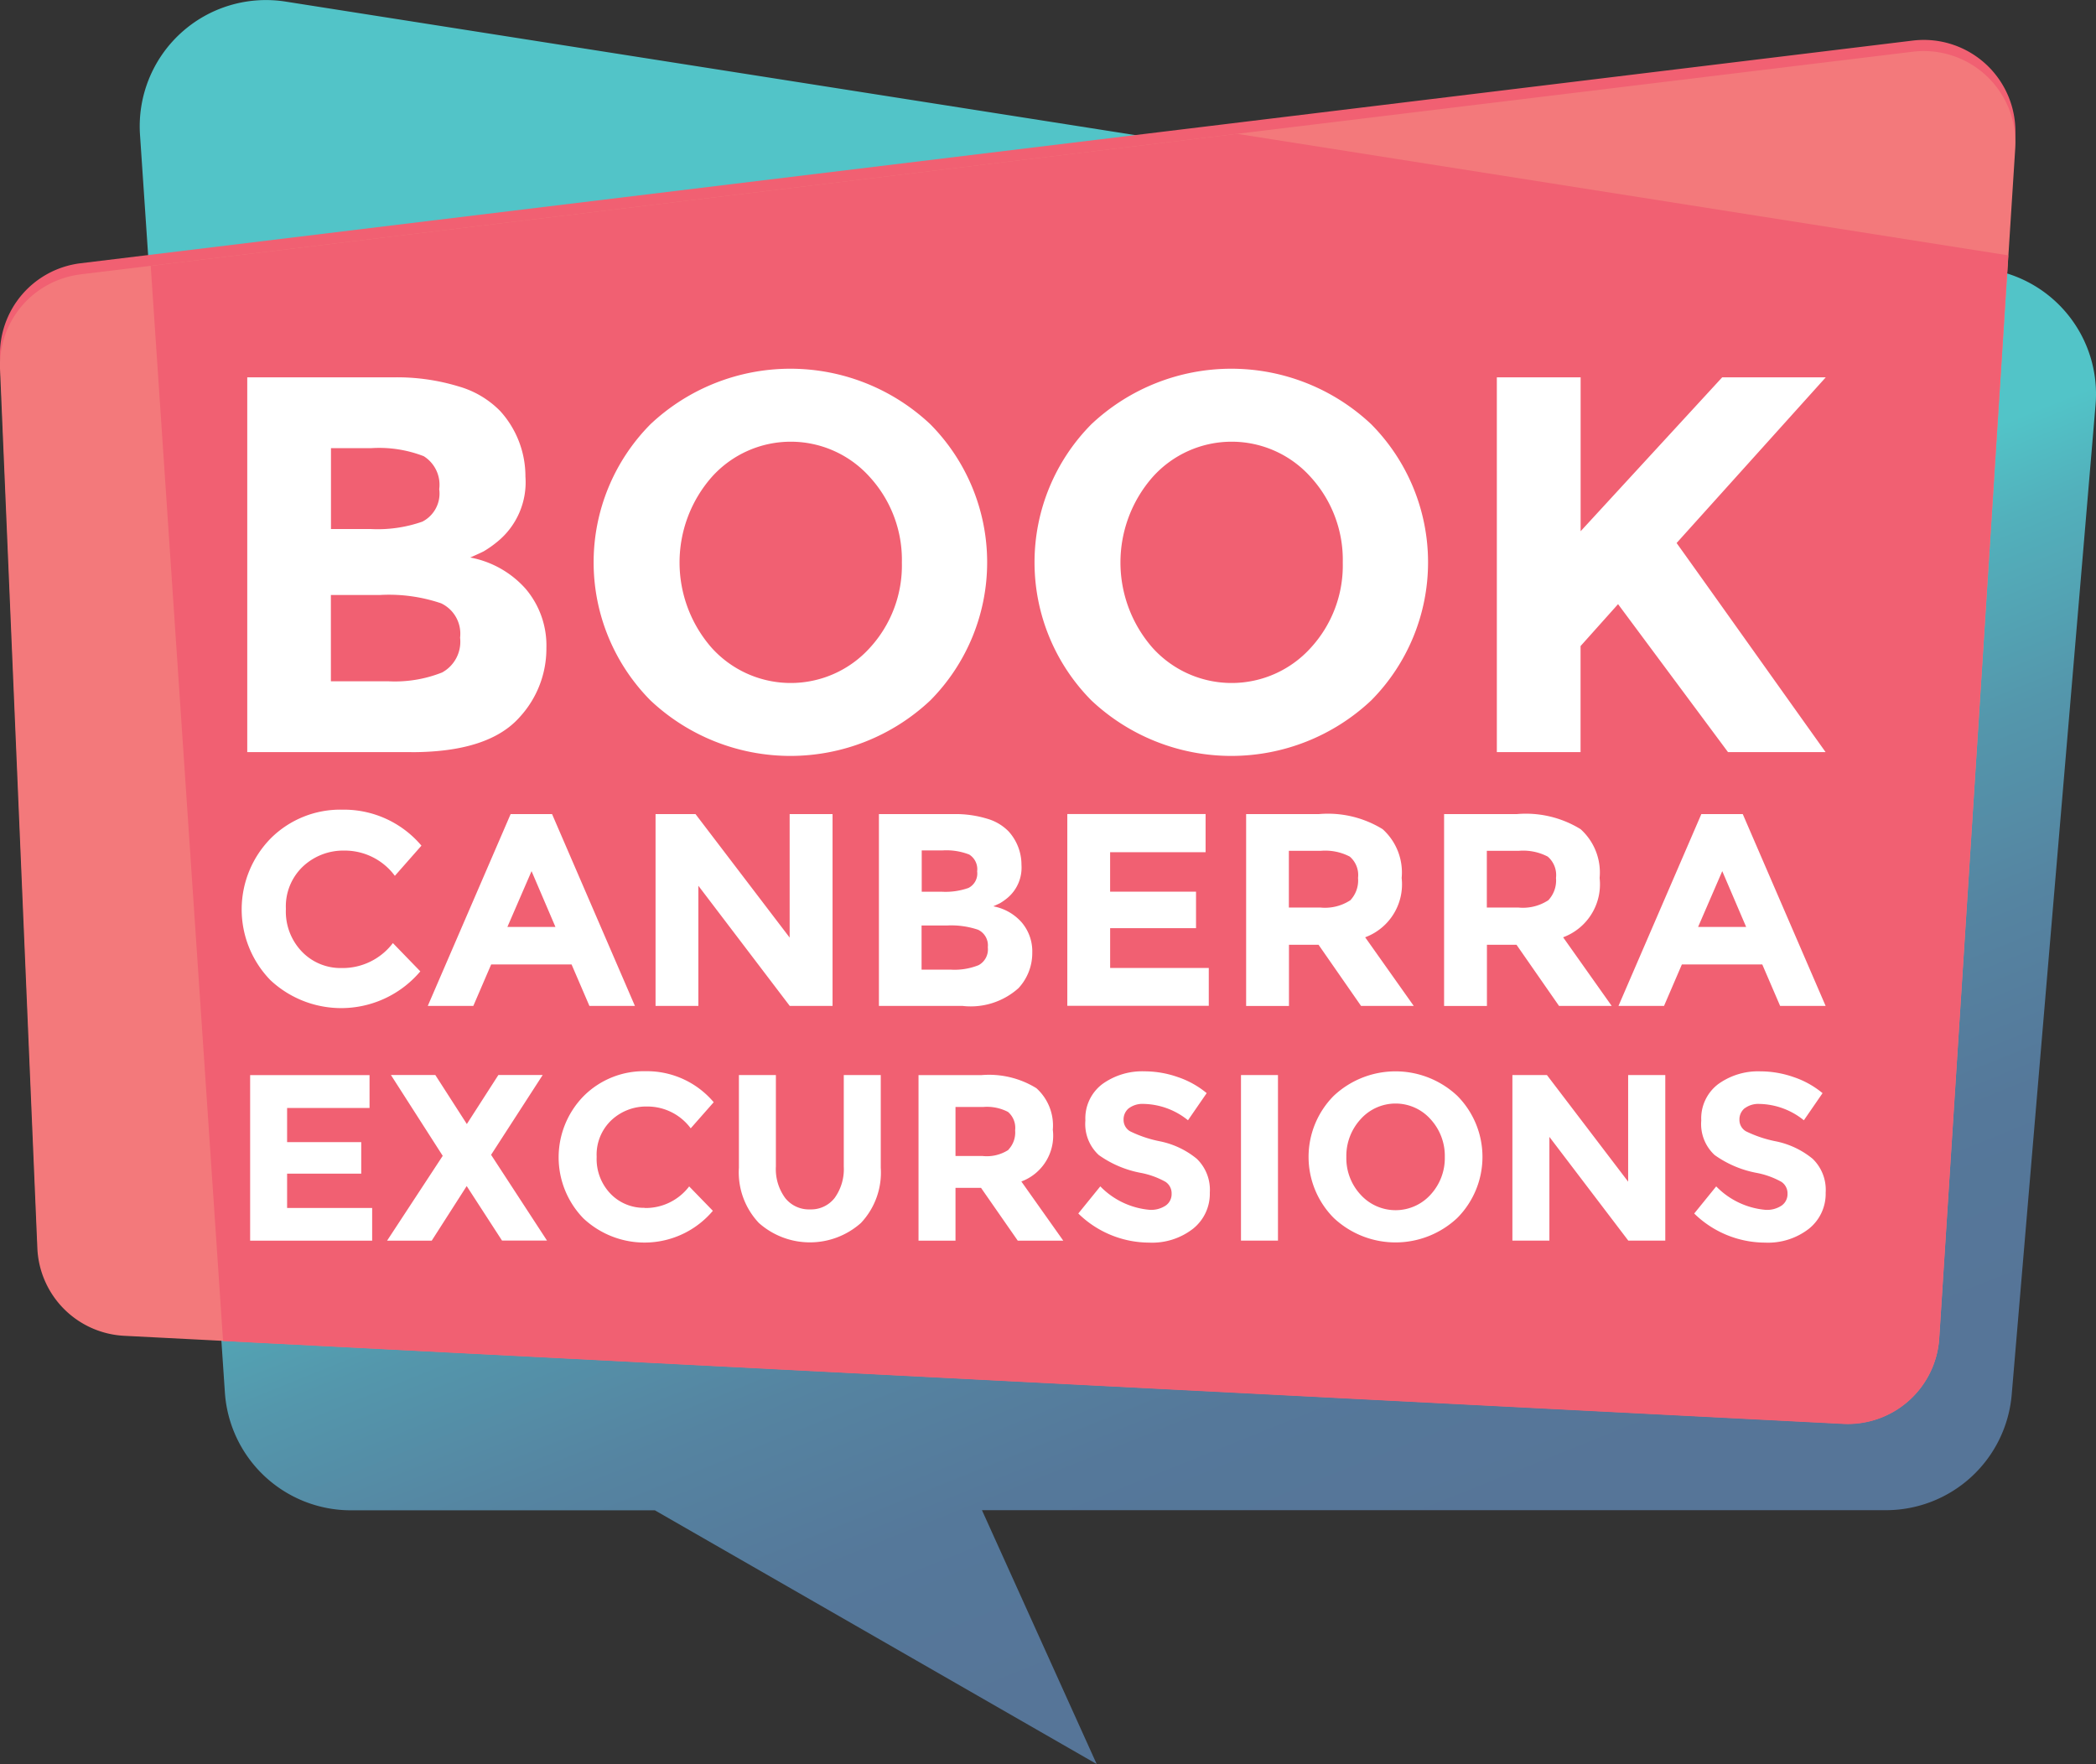
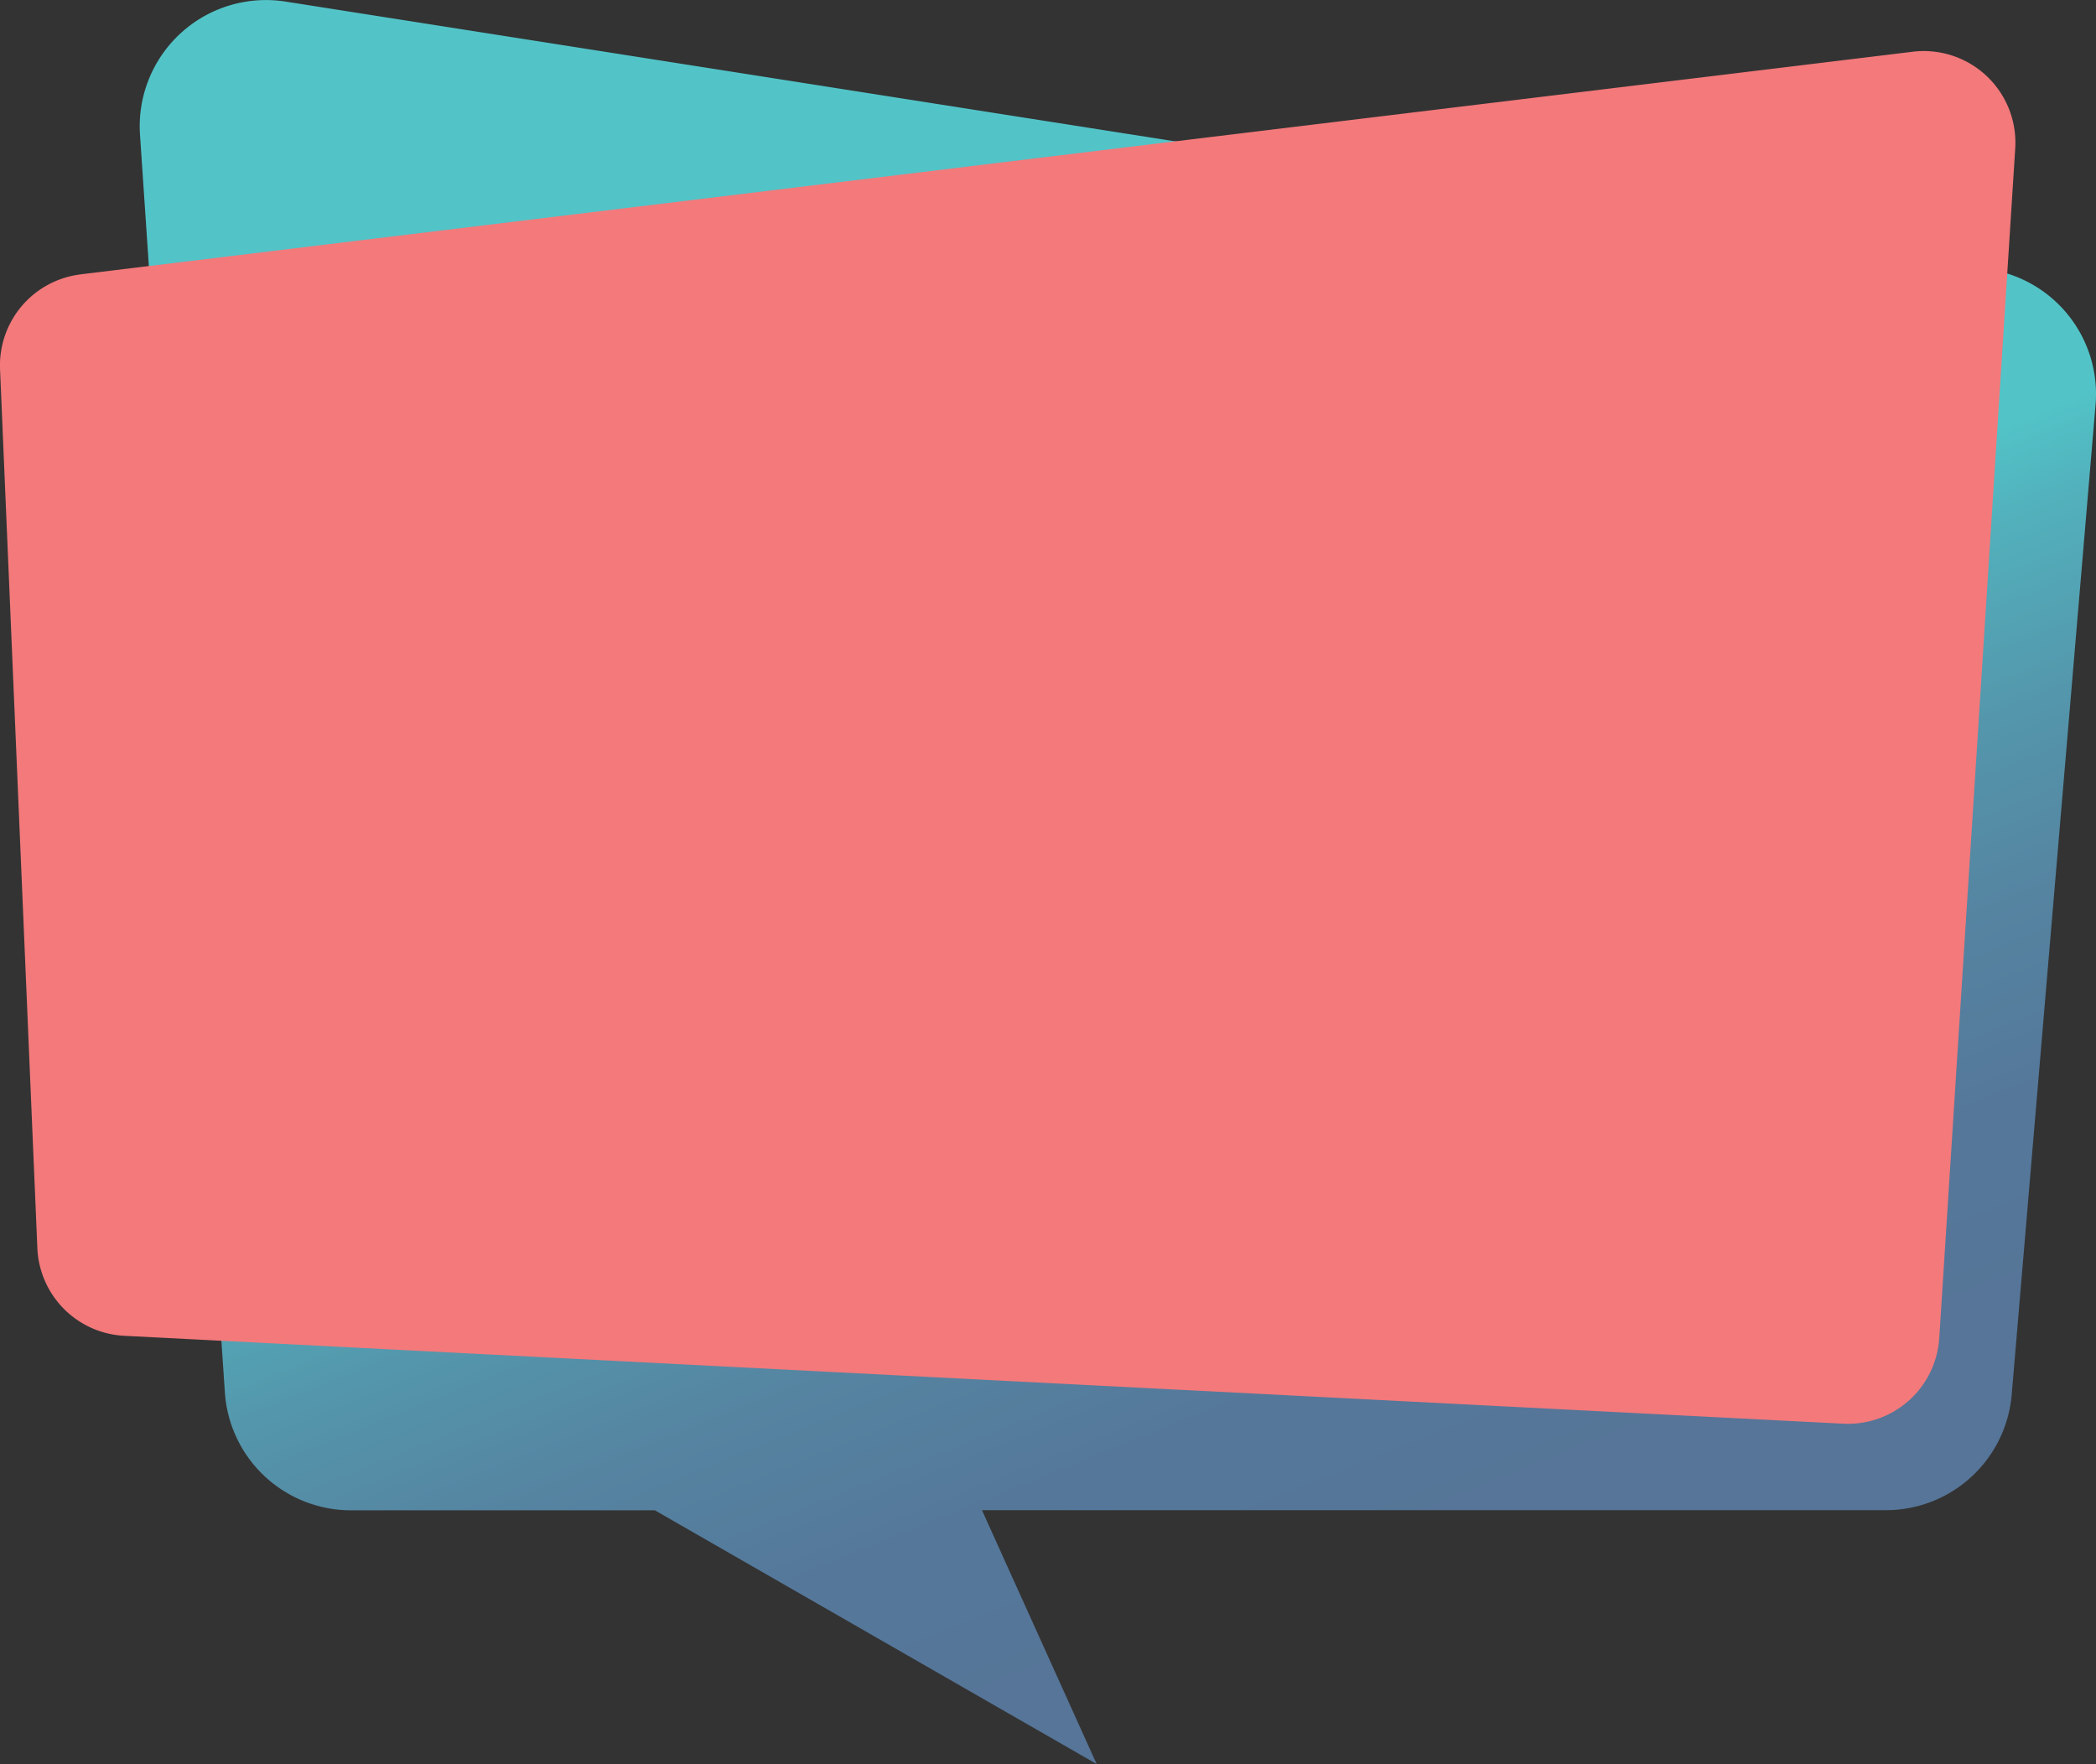
<svg xmlns="http://www.w3.org/2000/svg" viewBox="0 0 85 71.538">
  <rect x="0" y="0" width="85" height="71.538" fill="#333333" stroke="none" />
  <defs>
    <linearGradient id="a" x1=".276" x2=".681" y1="-.047" y2=".862" gradientUnits="objectBoundingBox">
      <stop offset=".54" stop-color="#52c4c8" />
      <stop offset=".59" stop-color="#52b1bc" />
      <stop offset=".69" stop-color="#5497ac" />
      <stop offset=".79" stop-color="#5584a1" />
      <stop offset=".89" stop-color="#55789a" />
      <stop offset="1" stop-color="#567598" />
    </linearGradient>
  </defs>
  <path fill="url(#a)" d="M94.808 10.918 25.713.061a5.12 5.12 0 0 0-5.9 5.406l3.442 51a5.123 5.123 0 0 0 5.111 4.778h12.326l17.917 10.29-4.652-10.295h36.66a5.121 5.121 0 0 0 5.1-4.69l3.4-40.139a5.121 5.121 0 0 0-4.309-5.491Z" transform="translate(-14.135 .003)" />
-   <path fill="#f16072" d="m3.266 10.676 74.308-9.031a3.716 3.716 0 0 1 4.15 3.932l-3.08 48.231a3.716 3.716 0 0 1-3.893 3.48L5.035 53.722a3.716 3.716 0 0 1-3.52-3.558L.002 14.528a3.717 3.717 0 0 1 3.264-3.852Z" />
  <path fill="#f3797b" d="m3.266 11.125 74.308-9.028a3.716 3.716 0 0 1 4.15 3.932l-3.08 48.231a3.712 3.712 0 0 1-3.894 3.476L5.035 54.171a3.716 3.716 0 0 1-3.52-3.558L.002 14.98a3.716 3.716 0 0 1 3.263-3.852Z" />
-   <path fill="#f16072" d="M50.181 5.426 6.112 10.782l2.934 43.6 65.7 3.363a3.715 3.715 0 0 0 3.896-3.482l2.8-43.907-31.261-4.927Z" />
-   <path fill="#fff" d="M16.679 30.5h-6.652V15.303h5.914a8.539 8.539 0 0 1 2.662.369 3.817 3.817 0 0 1 1.684 1 3.938 3.938 0 0 1 1.021 2.654 3.109 3.109 0 0 1-1.153 2.654 4.266 4.266 0 0 1-.543.38c-.1.051-.283.134-.543.249a3.983 3.983 0 0 1 2.251 1.273 3.549 3.549 0 0 1 .838 2.4 4.1 4.1 0 0 1-1.091 2.808q-1.261 1.416-4.393 1.413Zm-3.26-9.046h1.61a5.465 5.465 0 0 0 2.1-.3 1.281 1.281 0 0 0 .683-1.316 1.365 1.365 0 0 0-.629-1.338 5 5 0 0 0-2.131-.326h-1.63v3.283Zm0 6.174h2.325a5.178 5.178 0 0 0 2.185-.357 1.42 1.42 0 0 0 .729-1.413 1.361 1.361 0 0 0-.772-1.393 6.591 6.591 0 0 0-2.468-.337h-2Zm24.308.776a8.277 8.277 0 0 1-11.348 0 7.954 7.954 0 0 1 0-11.2 8.277 8.277 0 0 1 11.348 0 7.954 7.954 0 0 1 0 11.2Zm-1.153-5.588a4.979 4.979 0 0 0-1.3-3.469 4.3 4.3 0 0 0-6.412 0 5.251 5.251 0 0 0 0 6.926 4.32 4.32 0 0 0 6.412 0 4.936 4.936 0 0 0 1.3-3.457Zm19.033 5.588a8.277 8.277 0 0 1-11.348 0 7.954 7.954 0 0 1 0-11.2 8.277 8.277 0 0 1 11.348 0 7.954 7.954 0 0 1 0 11.2Zm-1.153-5.588a4.979 4.979 0 0 0-1.3-3.469 4.3 4.3 0 0 0-6.412 0 5.251 5.251 0 0 0 0 6.926 4.32 4.32 0 0 0 6.412 0 4.936 4.936 0 0 0 1.3-3.457Zm6.254-7.513H64.1v6.24l5.74-6.24h4.2l-6.048 6.718q.781 1.09 2.891 4.055t3.151 4.424h-3.958l-4.458-6-1.521 1.7v4.3h-3.395V15.303ZM13.842 39.257a2.559 2.559 0 0 0 2.091-1.012l1.112 1.147a4.2 4.2 0 0 1-6.08.355 4.112 4.112 0 0 1 .02-5.754 3.989 3.989 0 0 1 2.9-1.158 4.111 4.111 0 0 1 3.206 1.459l-1.078 1.224a2.528 2.528 0 0 0-2.048-1.024 2.392 2.392 0 0 0-1.676.641 2.228 2.228 0 0 0-.695 1.724 2.344 2.344 0 0 0 .658 1.742 2.17 2.17 0 0 0 1.59.656Zm10.061 1.536-.724-1.682h-3.26l-.724 1.682h-1.847l3.36-7.779h1.68l3.36 7.779Zm-2.348-5.462-.978 2.259h1.948l-.967-2.259Zm10.472-2.317h1.736v7.779h-1.736l-3.706-4.873v4.873h-1.736v-7.779h1.62l3.818 5.008v-5.008Zm7.022 7.779h-3.406v-7.779h3.03a4.389 4.389 0 0 1 1.364.189 1.966 1.966 0 0 1 .864.512 2.011 2.011 0 0 1 .523 1.358 1.6 1.6 0 0 1-.589 1.358 2.3 2.3 0 0 1-.277.194c-.051.026-.146.069-.277.129a2.026 2.026 0 0 1 1.152.652 1.81 1.81 0 0 1 .429 1.23 2.09 2.09 0 0 1-.558 1.436 2.9 2.9 0 0 1-2.248.724Zm-1.67-4.63h.824a2.793 2.793 0 0 0 1.072-.154.656.656 0 0 0 .352-.672.7.7 0 0 0-.323-.683 2.55 2.55 0 0 0-1.09-.166h-.835v1.682Zm0 3.16h1.19a2.622 2.622 0 0 0 1.118-.183.726.726 0 0 0 .372-.724.7.7 0 0 0-.395-.712 3.4 3.4 0 0 0-1.264-.172h-1.027v1.79Zm11.512-6.309v1.547h-3.872v1.6h3.484v1.479H45.02v1.613h4v1.536h-5.737v-7.778h5.608Zm7.95 2.582a2.291 2.291 0 0 1-1.479 2.414l1.97 2.783h-2.137l-1.723-2.479h-1.2v2.482h-1.737v-7.782h2.948a4.228 4.228 0 0 1 2.588.612 2.364 2.364 0 0 1 .772 1.97Zm-2.091.924a1.174 1.174 0 0 0 .323-.918.986.986 0 0 0-.335-.864 2.151 2.151 0 0 0-1.17-.235h-1.3v2.3h1.27a1.875 1.875 0 0 0 1.213-.289Zm10.119-.924a2.291 2.291 0 0 1-1.479 2.414l1.97 2.783h-2.136L61.5 38.314h-1.2v2.482h-1.737v-7.782h2.948a4.228 4.228 0 0 1 2.588.612 2.364 2.364 0 0 1 .772 1.97Zm-2.091.924a1.174 1.174 0 0 0 .323-.918.986.986 0 0 0-.335-.864 2.151 2.151 0 0 0-1.17-.235h-1.3v2.3h1.27a1.875 1.875 0 0 0 1.213-.289Zm9.412 4.273-.724-1.682h-3.26l-.724 1.682h-1.847l3.36-7.779h1.68l3.36 7.779Zm-2.348-5.462-.978 2.259h1.948l-.967-2.259Zm-54.856 8.266v1.336h-3.343v1.384h3.006v1.278h-3.006v1.392h3.449v1.327h-4.948v-6.715h4.842Zm5.216-.002h1.806l-2.093 3.237 2.268 3.478h-1.824l-1.433-2.211-1.418 2.214h-1.81l2.256-3.44-2.1-3.277h1.8l1.278 1.988 1.278-1.988Zm5.939 5.393a2.213 2.213 0 0 0 1.807-.875l.961.989a3.624 3.624 0 0 1-5.251.306 3.55 3.55 0 0 1 .02-4.967 3.445 3.445 0 0 1 2.5-1 3.545 3.545 0 0 1 2.765 1.258l-.932 1.058a2.185 2.185 0 0 0-1.767-.884 2.06 2.06 0 0 0-1.447.552 1.925 1.925 0 0 0-.6 1.49 2.032 2.032 0 0 0 .566 1.5 1.869 1.869 0 0 0 1.373.566Zm5.698-.409a1.224 1.224 0 0 0 1.01.466 1.209 1.209 0 0 0 1-.466 2 2 0 0 0 .369-1.273v-3.709h1.5v3.758a2.98 2.98 0 0 1-.806 2.242 3.115 3.115 0 0 1-4.135 0 2.983 2.983 0 0 1-.812-2.239v-3.761h1.5v3.709a1.978 1.978 0 0 0 .374 1.273Zm10.858-2.751a1.979 1.979 0 0 1-1.278 2.085l1.7 2.4h-1.845l-1.49-2.142h-1.035v2.142h-1.5V43.6h2.545a3.655 3.655 0 0 1 2.234.529 2.034 2.034 0 0 1 .666 1.7Zm-1.807.8a1.014 1.014 0 0 0 .277-.792.851.851 0 0 0-.289-.744 1.845 1.845 0 0 0-1.009-.2h-1.12v1.988h1.1a1.616 1.616 0 0 0 1.047-.249Zm4.892-1.689a.581.581 0 0 0-.217.472.532.532 0 0 0 .263.466 4.9 4.9 0 0 0 1.221.409 3.424 3.424 0 0 1 1.484.706 1.747 1.747 0 0 1 .529 1.373 1.813 1.813 0 0 1-.68 1.464 2.7 2.7 0 0 1-1.782.563 4.121 4.121 0 0 1-2.871-1.181l.892-1.1a3.176 3.176 0 0 0 2.008.952 1.067 1.067 0 0 0 .649-.177.566.566 0 0 0 .235-.48.558.558 0 0 0-.249-.48 3.335 3.335 0 0 0-.989-.36 4.288 4.288 0 0 1-1.716-.726 1.709 1.709 0 0 1-.543-1.4 1.744 1.744 0 0 1 .686-1.476 2.763 2.763 0 0 1 1.716-.518 4.09 4.09 0 0 1 1.344.232 3.654 3.654 0 0 1 1.173.652l-.758 1.1a2.949 2.949 0 0 0-1.807-.663.919.919 0 0 0-.592.177Zm4.544-1.342h1.5v6.715h-1.5Zm8.775 5.792a3.658 3.658 0 0 1-5.016 0 3.514 3.514 0 0 1 0-4.947 3.658 3.658 0 0 1 5.016 0 3.514 3.514 0 0 1 0 4.947Zm-.509-2.468a2.195 2.195 0 0 0-.578-1.533 1.9 1.9 0 0 0-2.837 0 2.2 2.2 0 0 0-.578 1.533 2.171 2.171 0 0 0 .578 1.527 1.914 1.914 0 0 0 2.837 0 2.189 2.189 0 0 0 .578-1.527Zm7.441-3.324h1.5v6.715h-1.5l-3.2-4.207v4.207h-1.5v-6.715h1.4l3.294 4.324v-4.324Zm4.724 1.342a.581.581 0 0 0-.217.472.532.532 0 0 0 .263.466 4.9 4.9 0 0 0 1.221.409 3.424 3.424 0 0 1 1.484.706 1.747 1.747 0 0 1 .529 1.373 1.813 1.813 0 0 1-.678 1.464 2.7 2.7 0 0 1-1.782.563 4.122 4.122 0 0 1-2.871-1.18l.892-1.1a3.176 3.176 0 0 0 2.008.952 1.067 1.067 0 0 0 .649-.177.566.566 0 0 0 .235-.48.558.558 0 0 0-.249-.48 3.335 3.335 0 0 0-.99-.36 4.288 4.288 0 0 1-1.716-.726 1.709 1.709 0 0 1-.543-1.4 1.744 1.744 0 0 1 .686-1.476 2.763 2.763 0 0 1 1.716-.518 4.09 4.09 0 0 1 1.344.232 3.653 3.653 0 0 1 1.173.652l-.758 1.1a2.949 2.949 0 0 0-1.807-.663.919.919 0 0 0-.592.177Z" />
</svg>